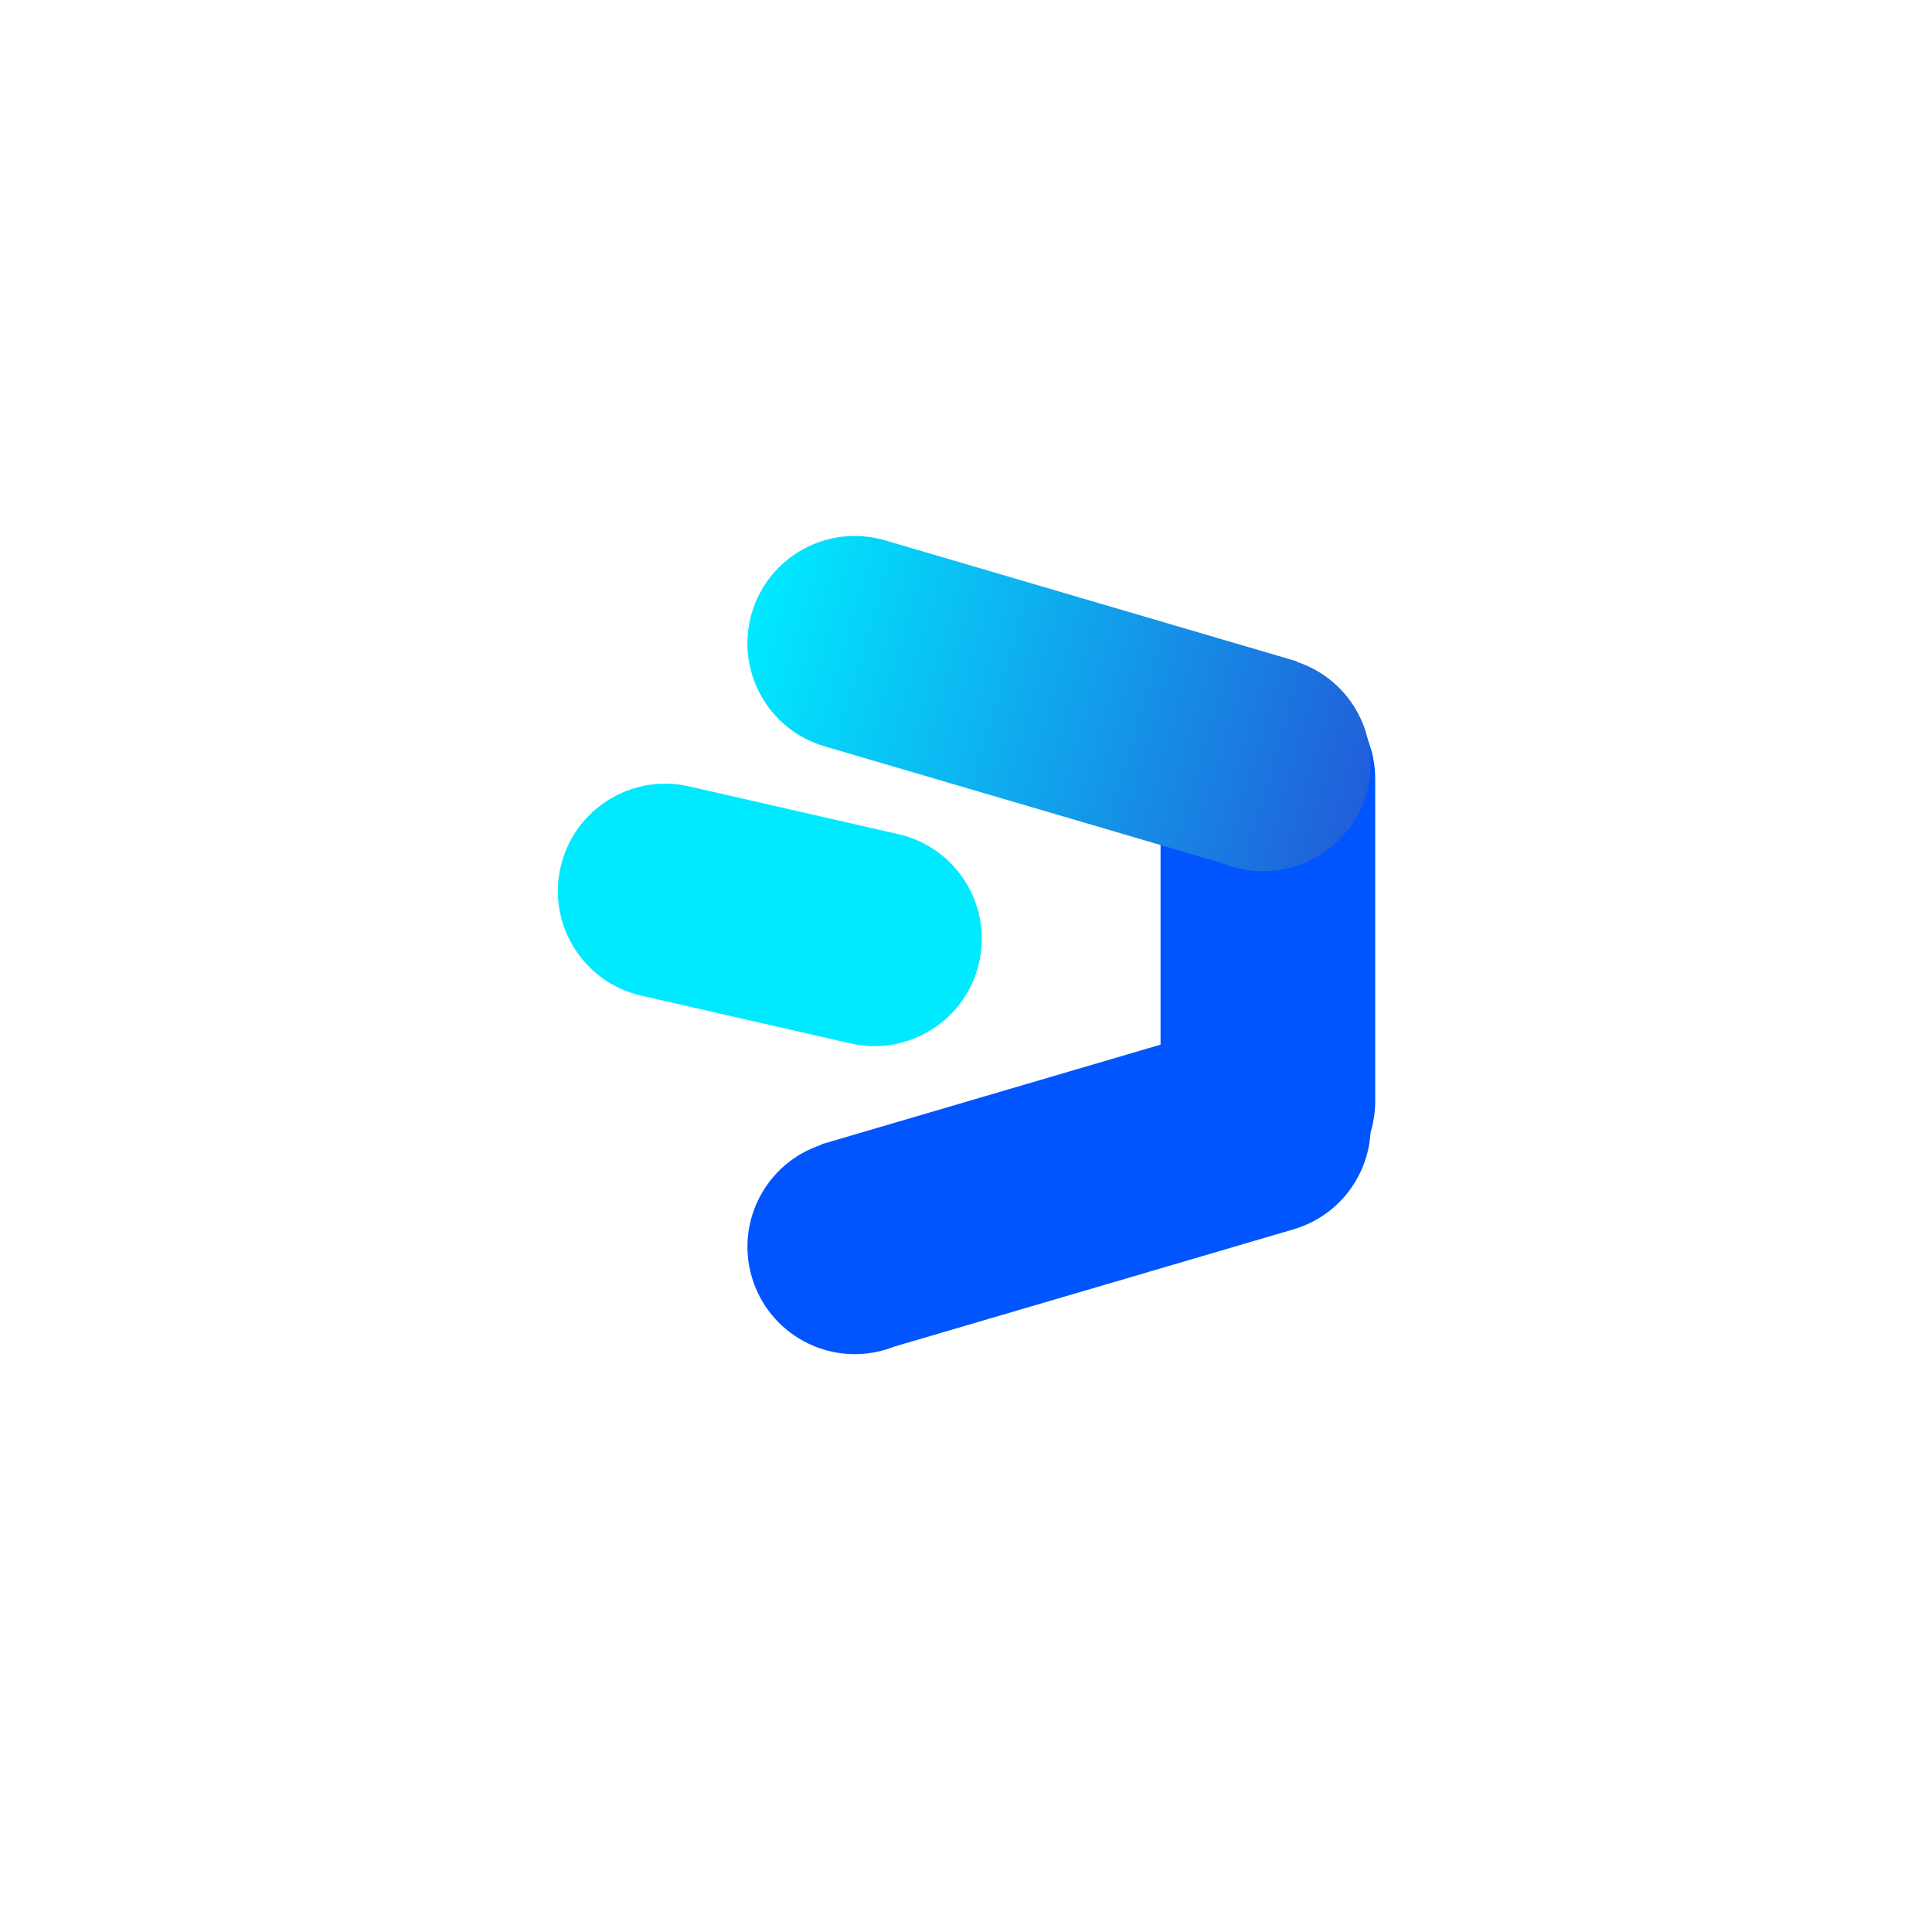
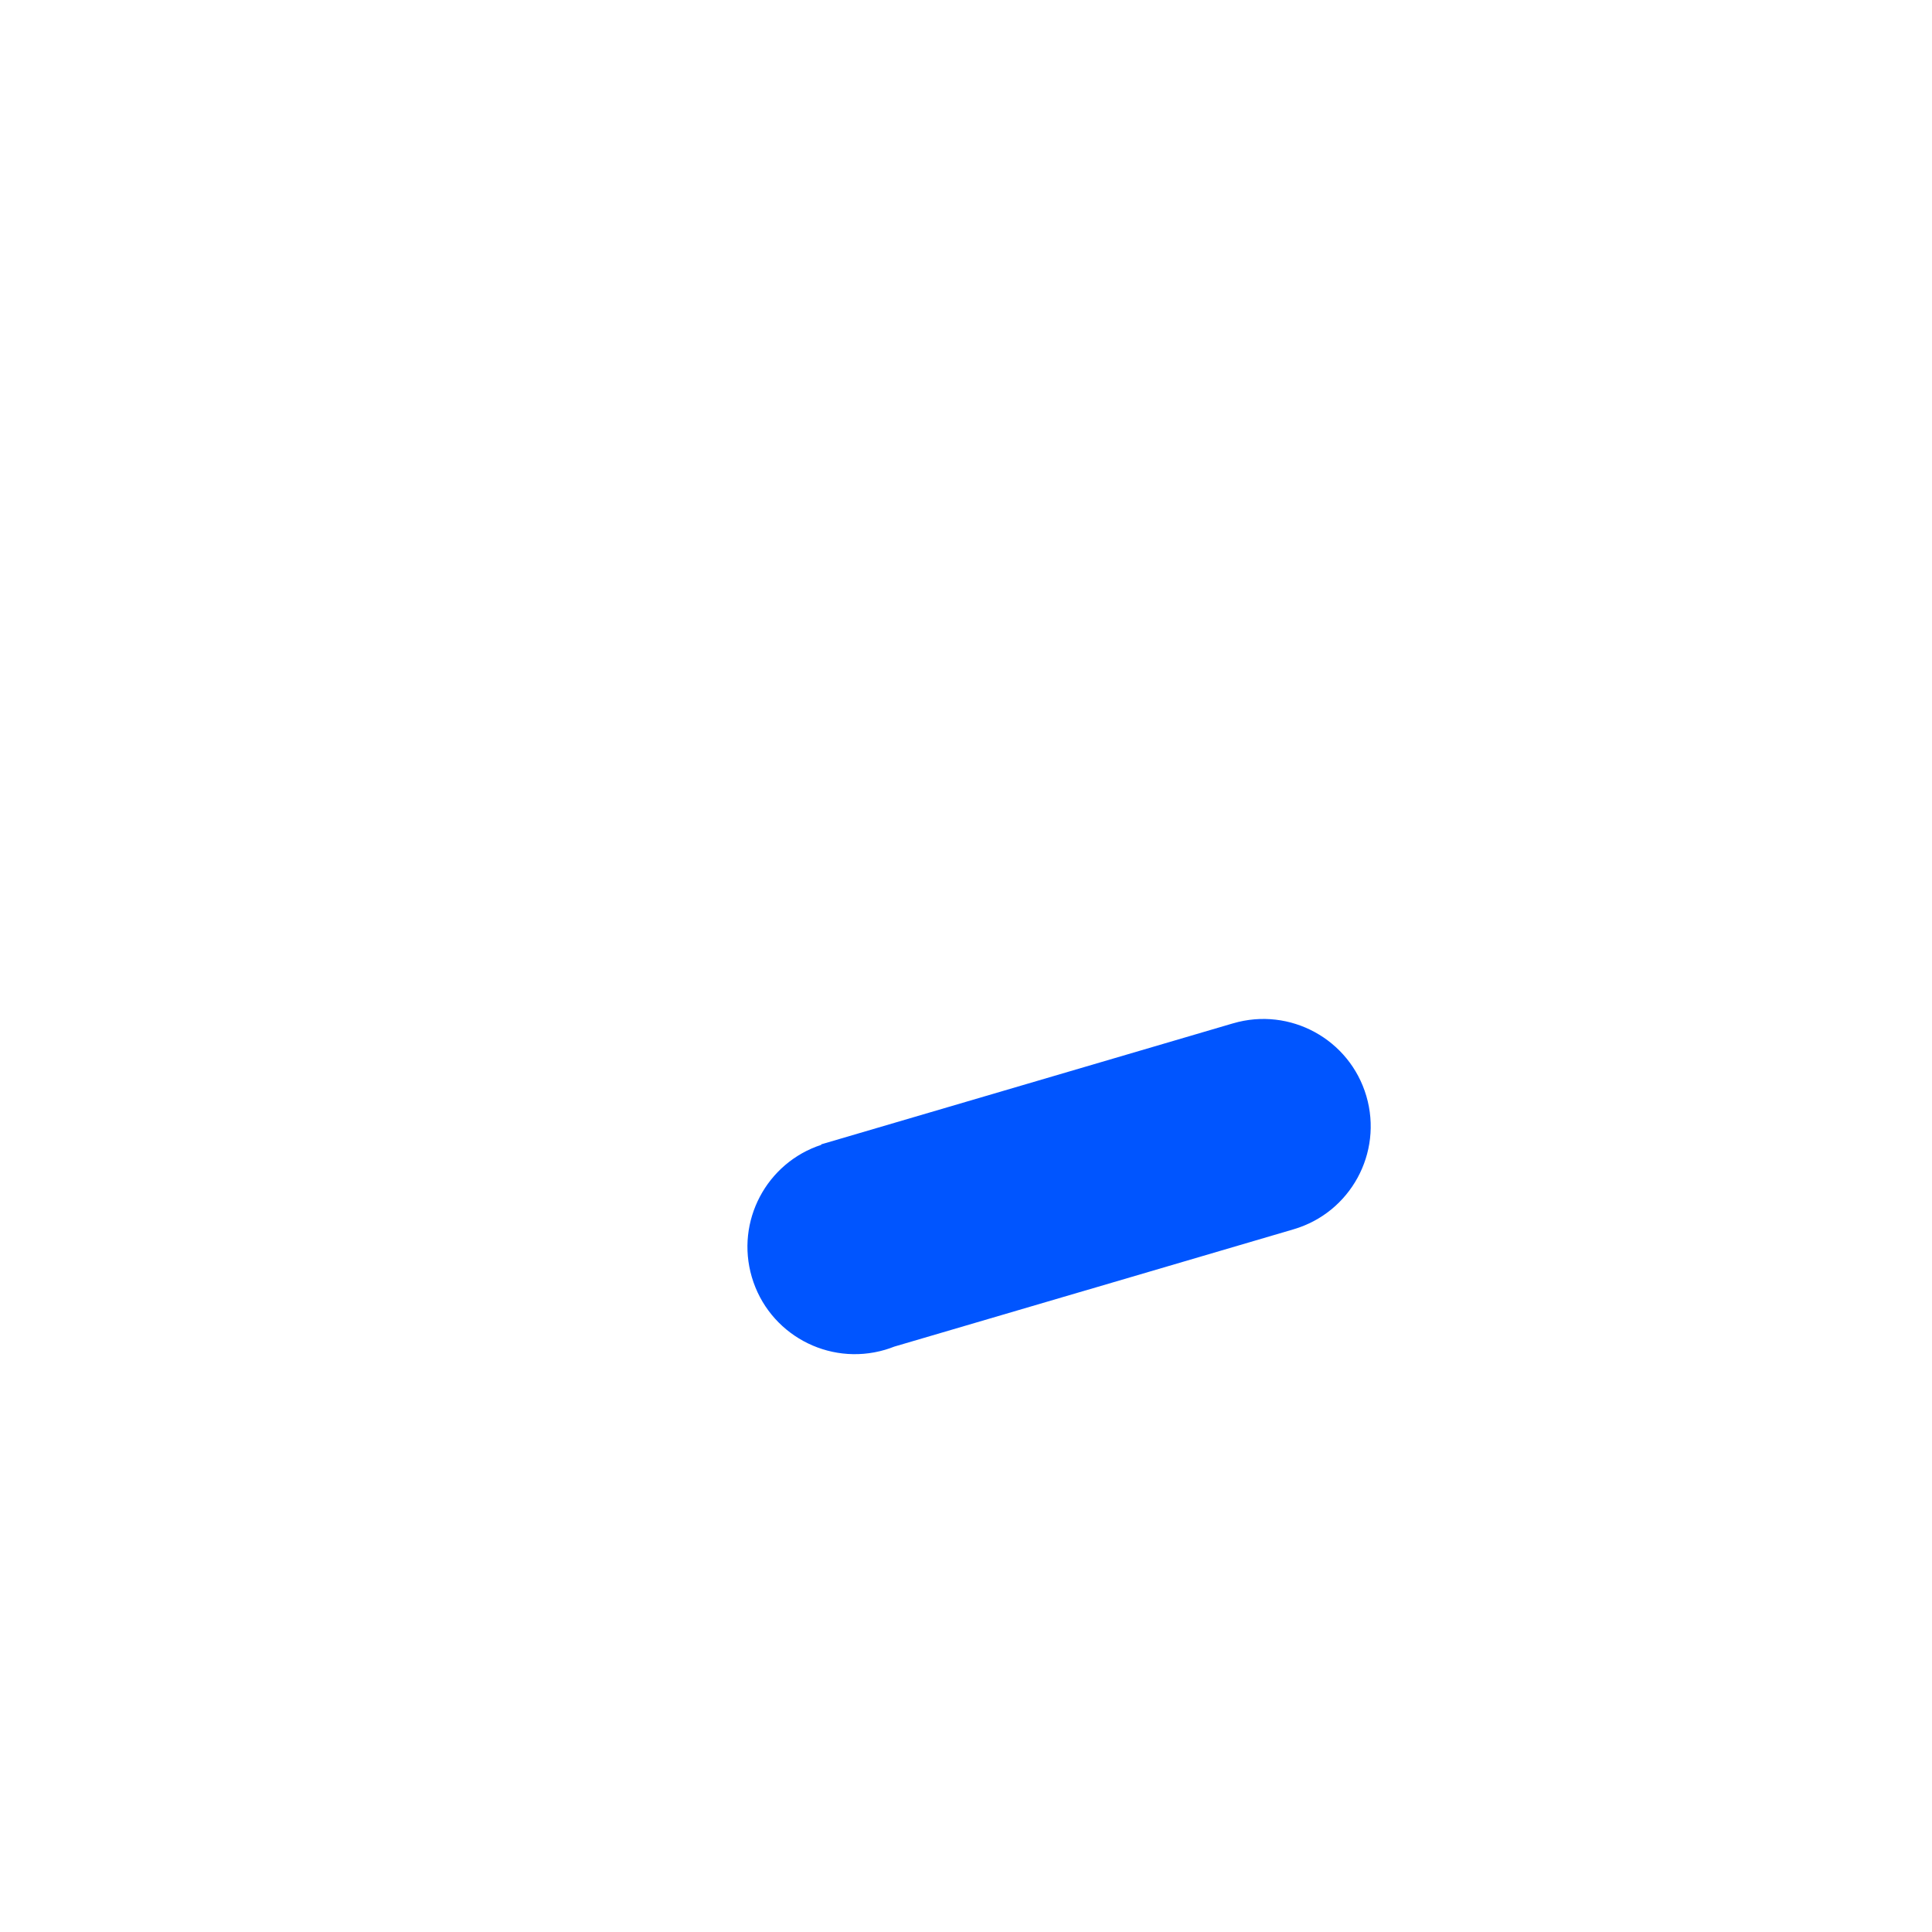
<svg xmlns="http://www.w3.org/2000/svg" width="72" height="72" viewBox="0 0 72 72" fill="none">
-   <path fill-rule="evenodd" clip-rule="evenodd" d="M43.25 29.031V33.031V41.031C43.25 43.24 45.041 45.031 47.25 45.031C49.459 45.031 51.25 43.24 51.25 41.031V33.031V29.031C51.25 26.822 49.459 25.031 47.25 25.031C45.041 25.031 43.25 26.822 43.25 29.031Z" fill="#0055FF" />
-   <path fill-rule="evenodd" clip-rule="evenodd" d="M32.981 20.137L33.004 20.143L40.657 22.392L40.657 22.392L48.333 24.647L48.327 24.664C50.372 25.334 51.528 27.513 50.917 29.592C50.295 31.712 48.072 32.925 45.952 32.303C45.834 32.268 45.719 32.228 45.607 32.184L38.402 30.067L38.402 30.067L30.726 27.812L30.726 27.812C28.607 27.19 27.393 24.967 28.016 22.847C28.639 20.728 30.862 19.514 32.981 20.137Z" fill="url(#paint0_linear_692_12195)" />
  <path fill-rule="evenodd" clip-rule="evenodd" d="M45.954 38.137L45.932 38.143L38.279 40.392L38.279 40.392L30.603 42.647L30.608 42.664C28.563 43.334 27.407 45.513 28.018 47.592C28.641 49.712 30.864 50.925 32.983 50.303C33.101 50.268 33.216 50.228 33.328 50.184L40.534 48.067L40.534 48.068L48.209 45.812L48.209 45.812C50.329 45.19 51.542 42.967 50.92 40.847C50.297 38.728 48.074 37.514 45.954 38.137Z" fill="#0055FF" />
-   <path fill-rule="evenodd" clip-rule="evenodd" d="M20.89 32.316C21.381 30.163 23.526 28.815 25.679 29.306L33.477 31.086L33.479 31.086C35.633 31.577 36.98 33.722 36.489 35.876C35.998 38.029 33.853 39.377 31.699 38.886L23.9 37.106C21.746 36.615 20.398 34.47 20.89 32.316Z" fill="#00EAFF" />
  <defs>
    <linearGradient id="paint0_linear_692_12195" x1="28.017" y1="22.845" x2="50.919" y2="29.586" gradientUnits="userSpaceOnUse">
      <stop stop-color="#00EAFF" />
      <stop offset="1" stop-color="#215ED9" />
    </linearGradient>
  </defs>
</svg>